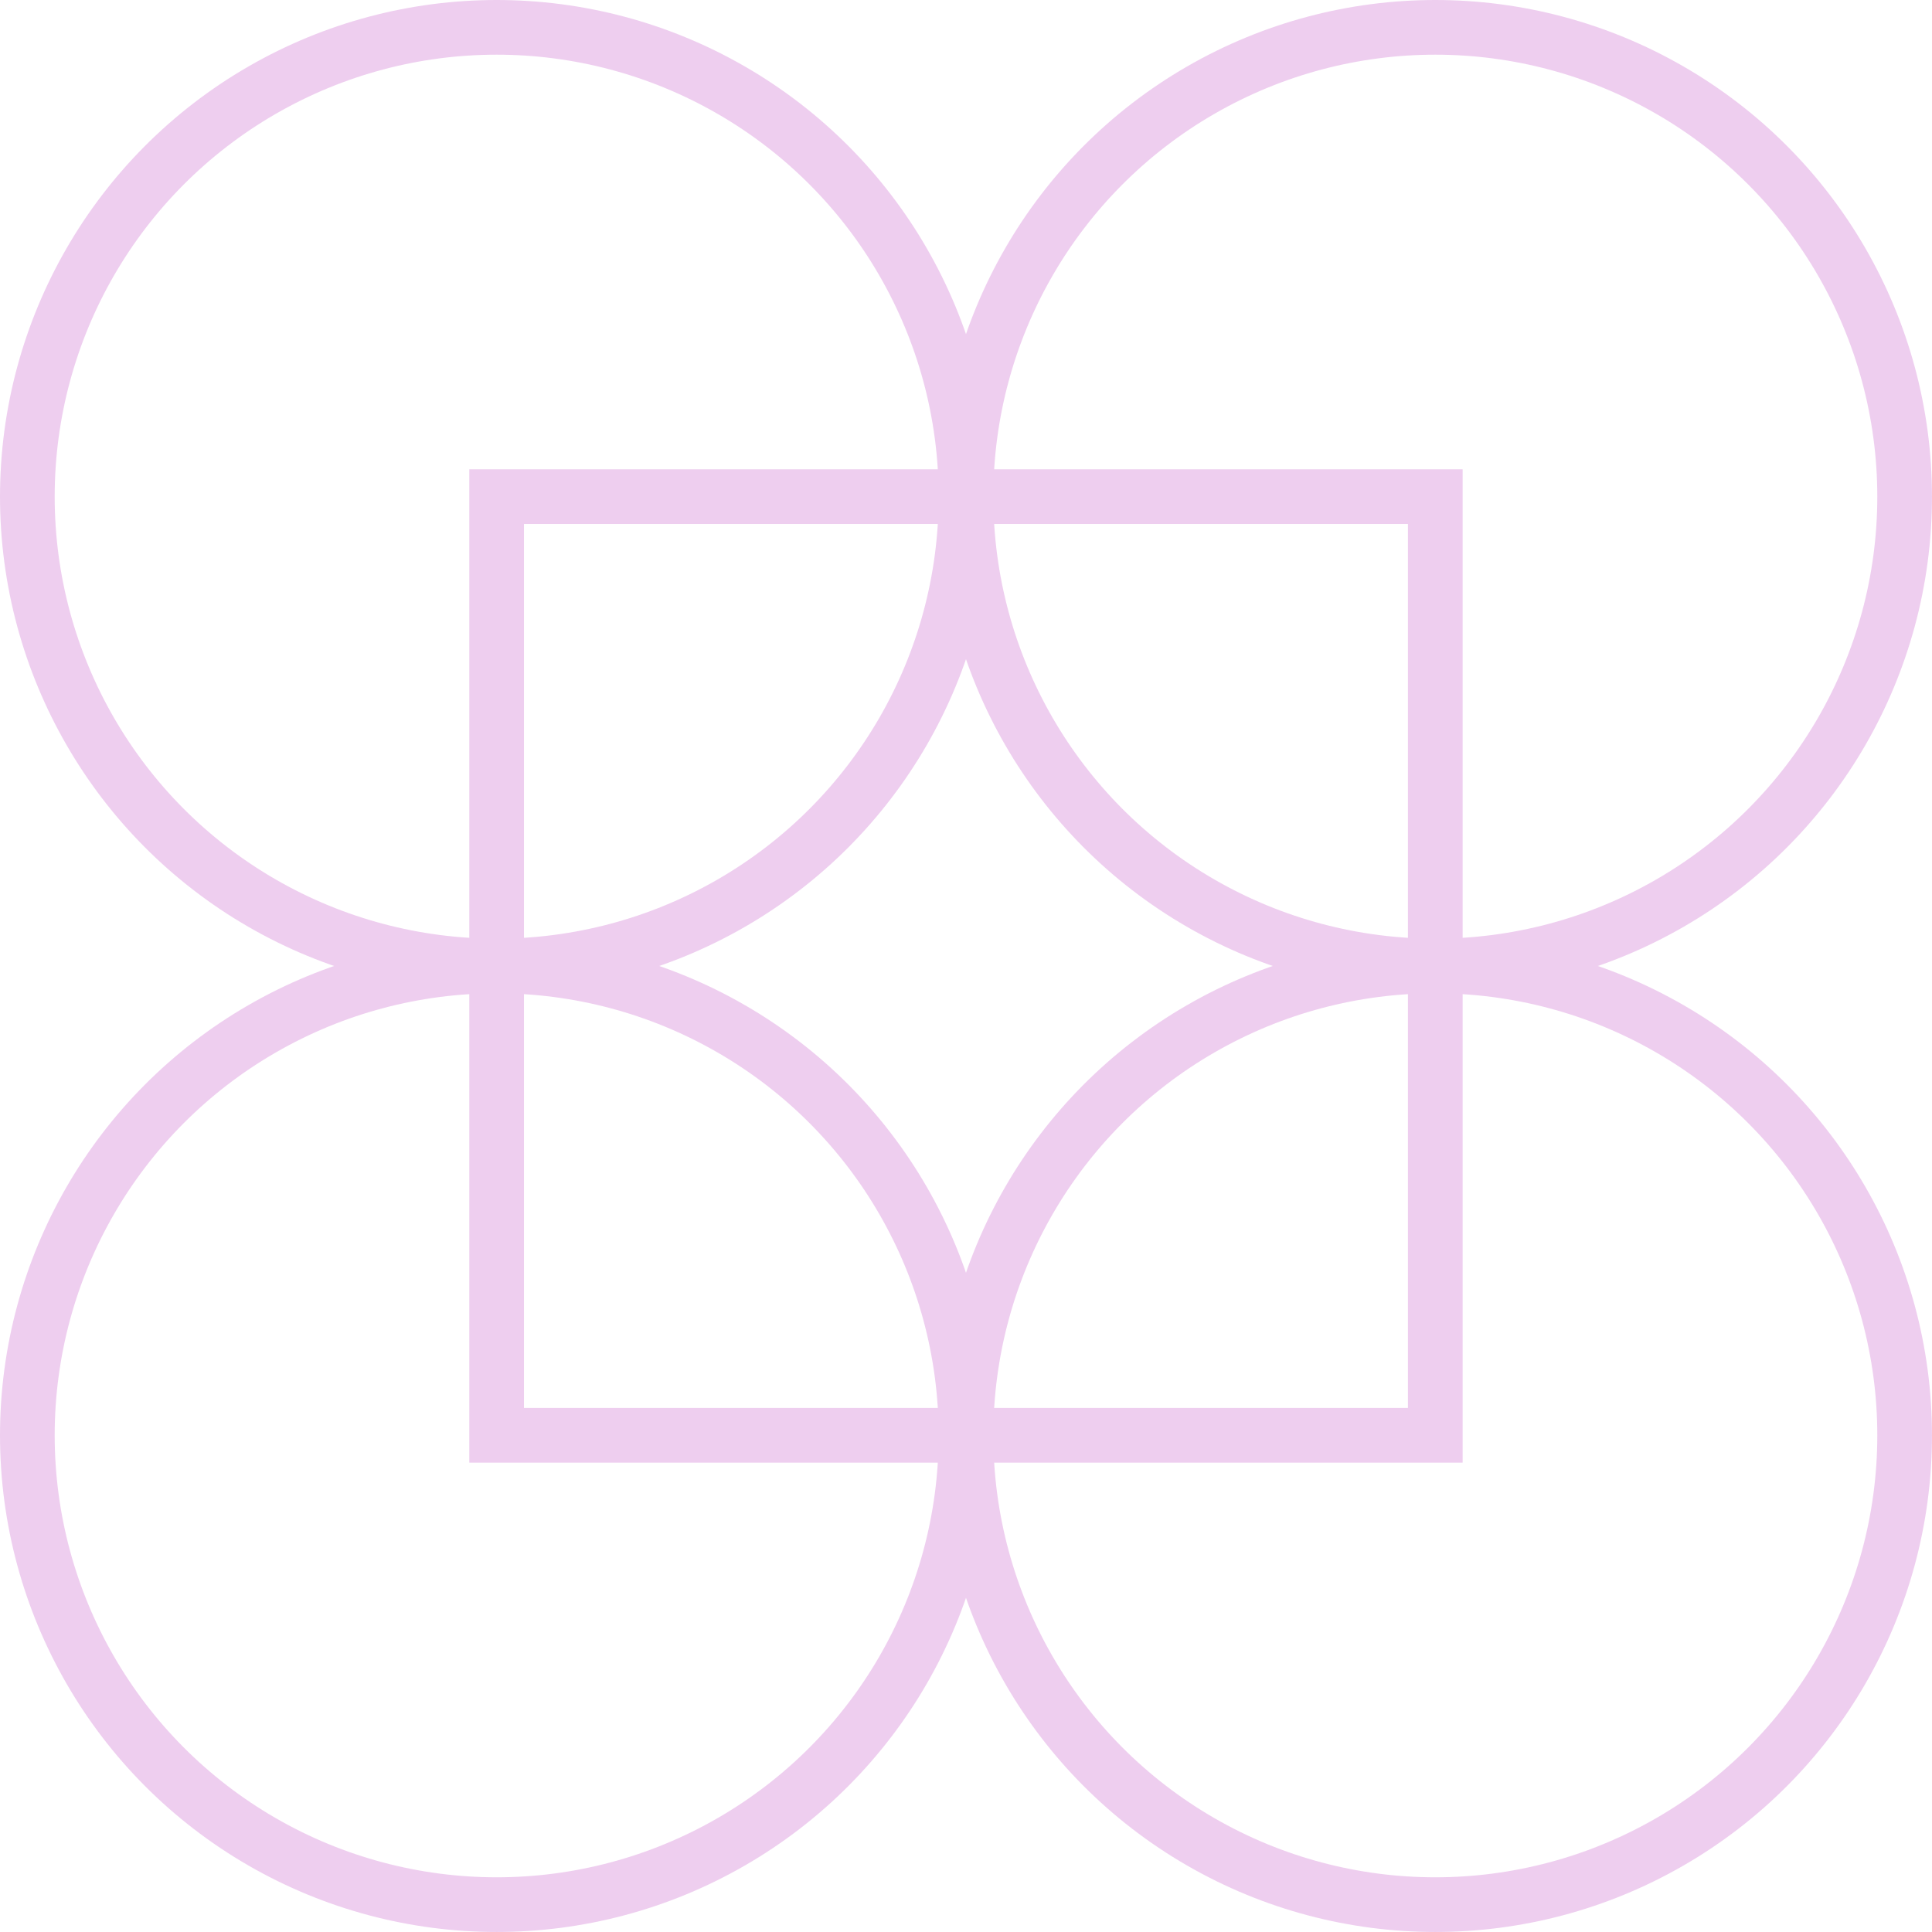
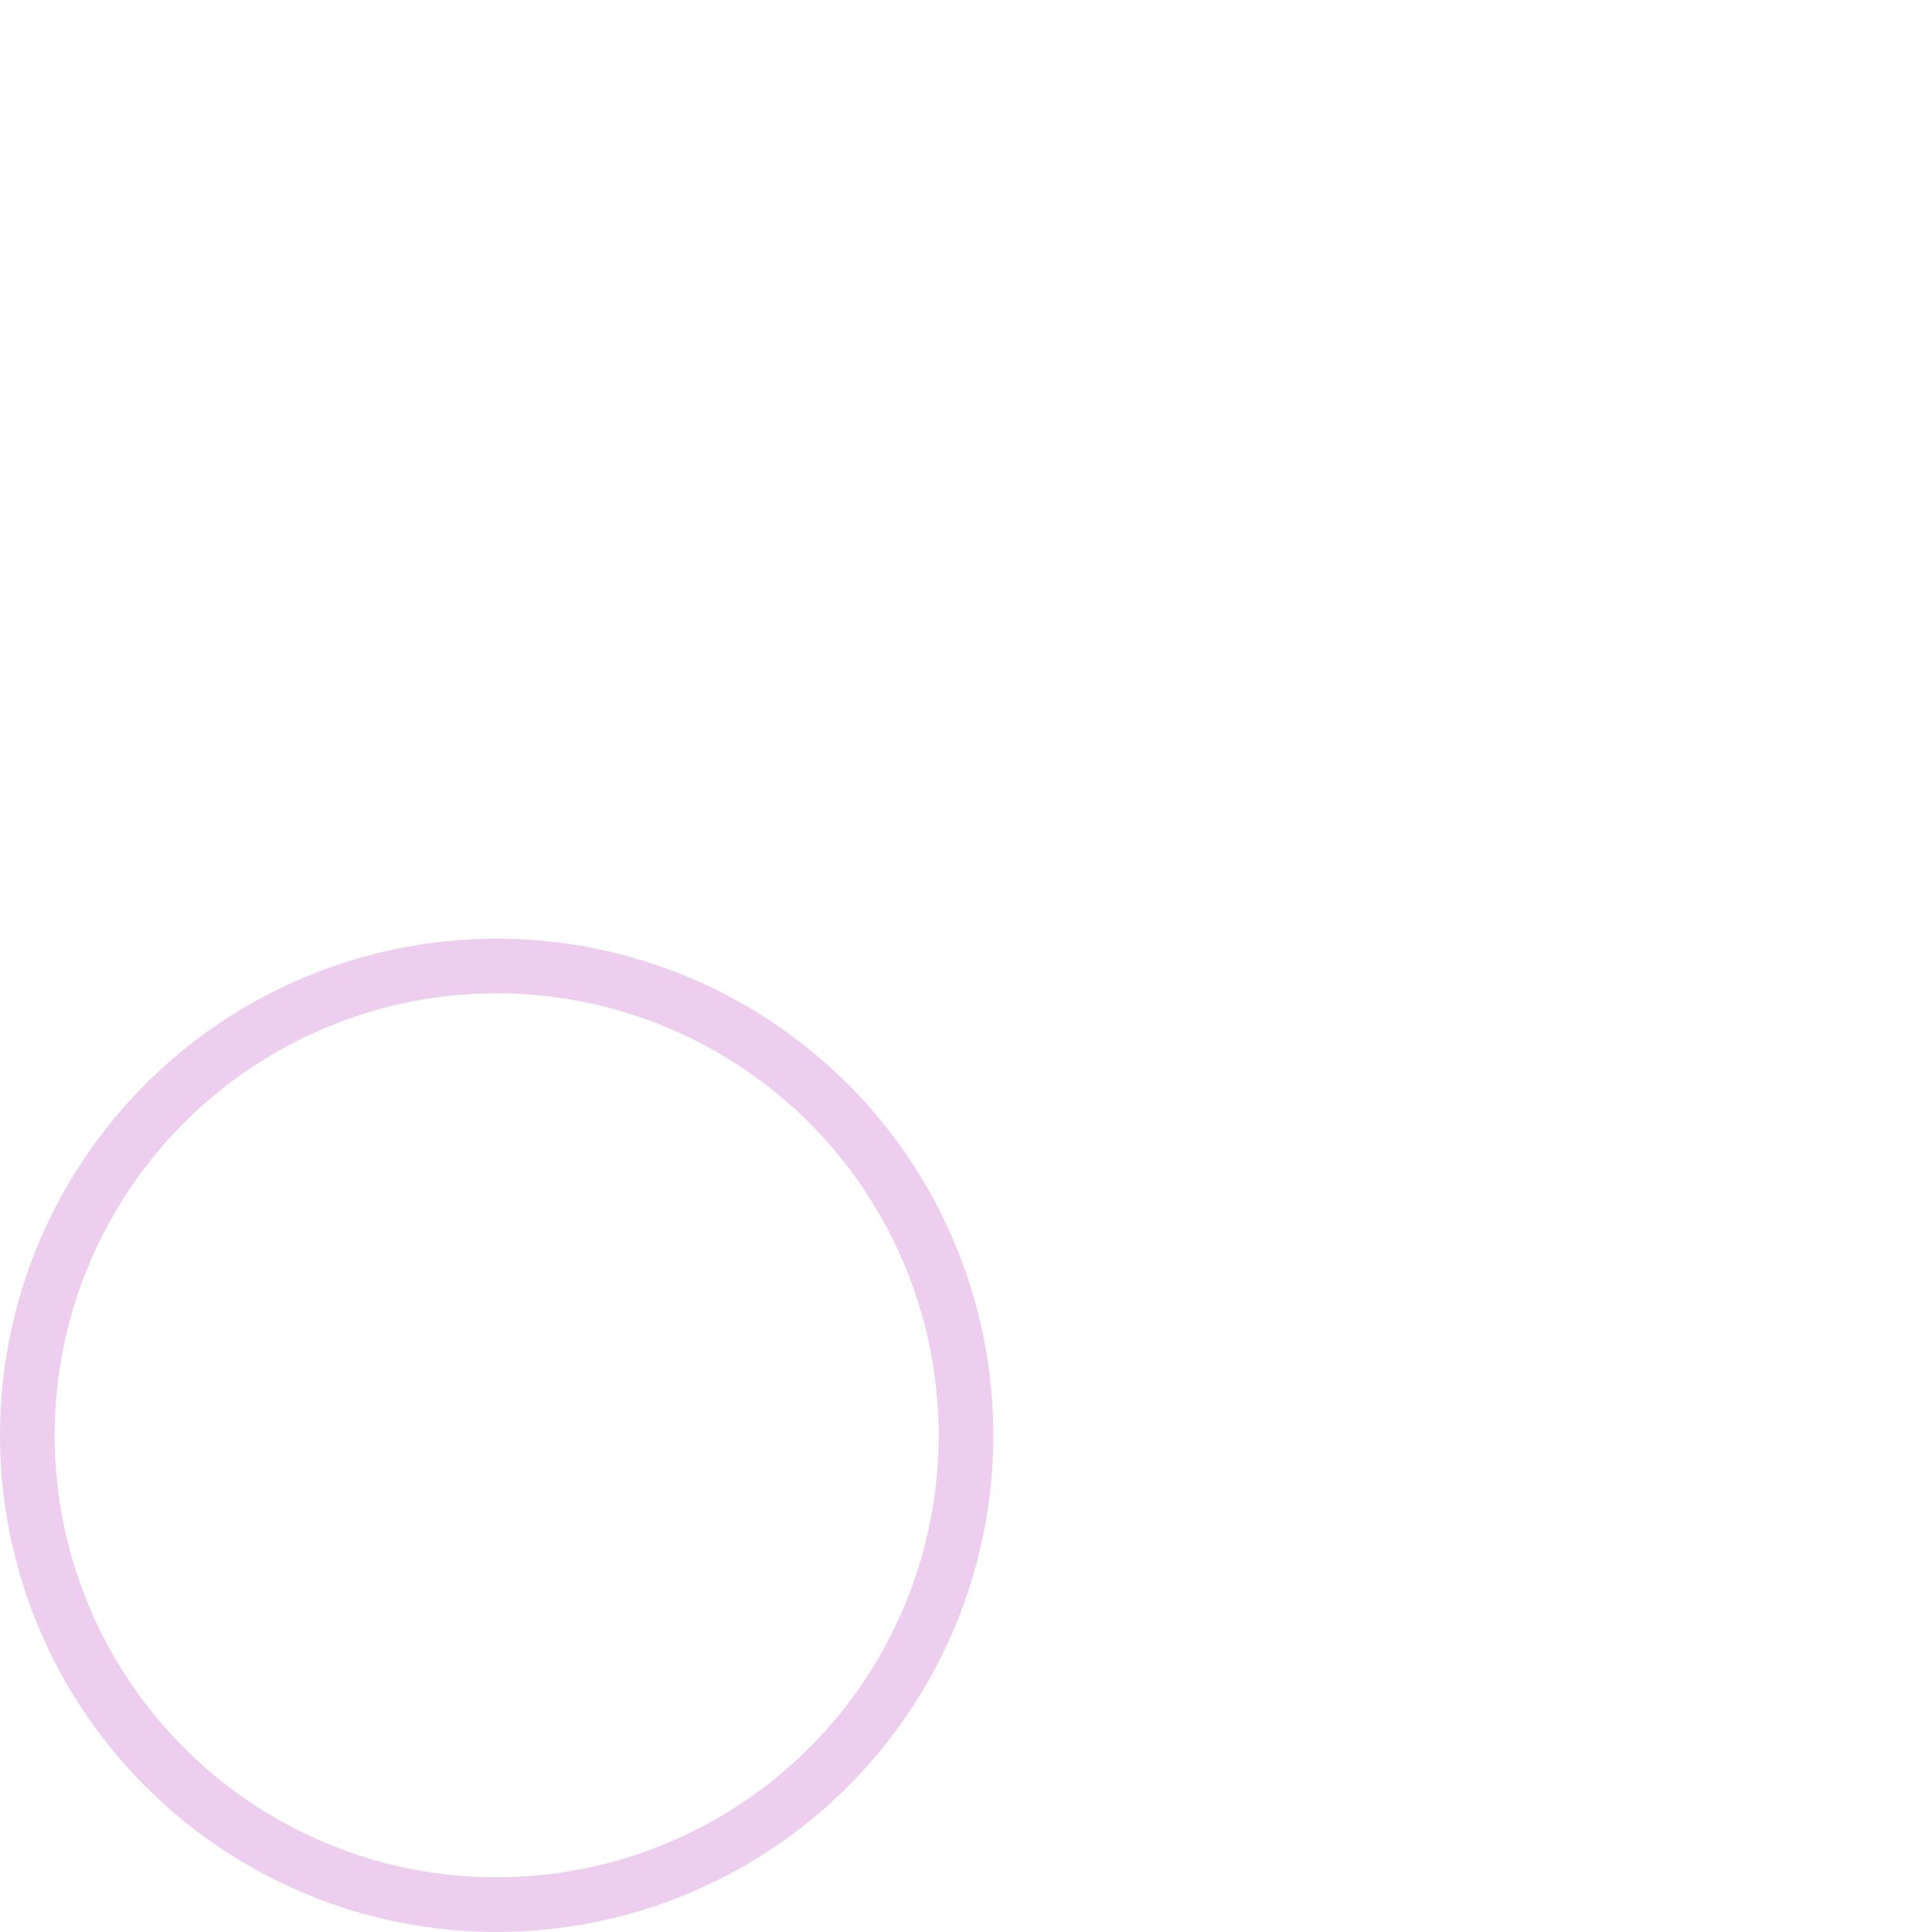
<svg xmlns="http://www.w3.org/2000/svg" width="106" height="106" viewBox="0 0 106 106">
  <g transform="translate(-875 -3750.772)">
-     <circle cx="25.75" cy="25.75" r="25.75" transform="translate(876.5 3752.272)" fill="none" stroke="#eeceef" stroke-miterlimit="10" stroke-width="3" />
-     <circle cx="25.75" cy="25.75" r="25.75" transform="translate(927.999 3752.272)" fill="none" stroke="#eeceef" stroke-miterlimit="10" stroke-width="3" />
-     <circle cx="25.75" cy="25.75" r="25.75" transform="translate(927.999 3803.771)" fill="none" stroke="#eeceef" stroke-miterlimit="10" stroke-width="3" />
    <circle cx="25.75" cy="25.75" r="25.75" transform="translate(876.5 3803.771)" fill="none" stroke="#eeceef" stroke-miterlimit="10" stroke-width="3" />
-     <rect width="51.5" height="51.5" transform="translate(902.248 3778.02)" fill="none" stroke="#eeceef" stroke-miterlimit="10" stroke-width="3" />
  </g>
</svg>